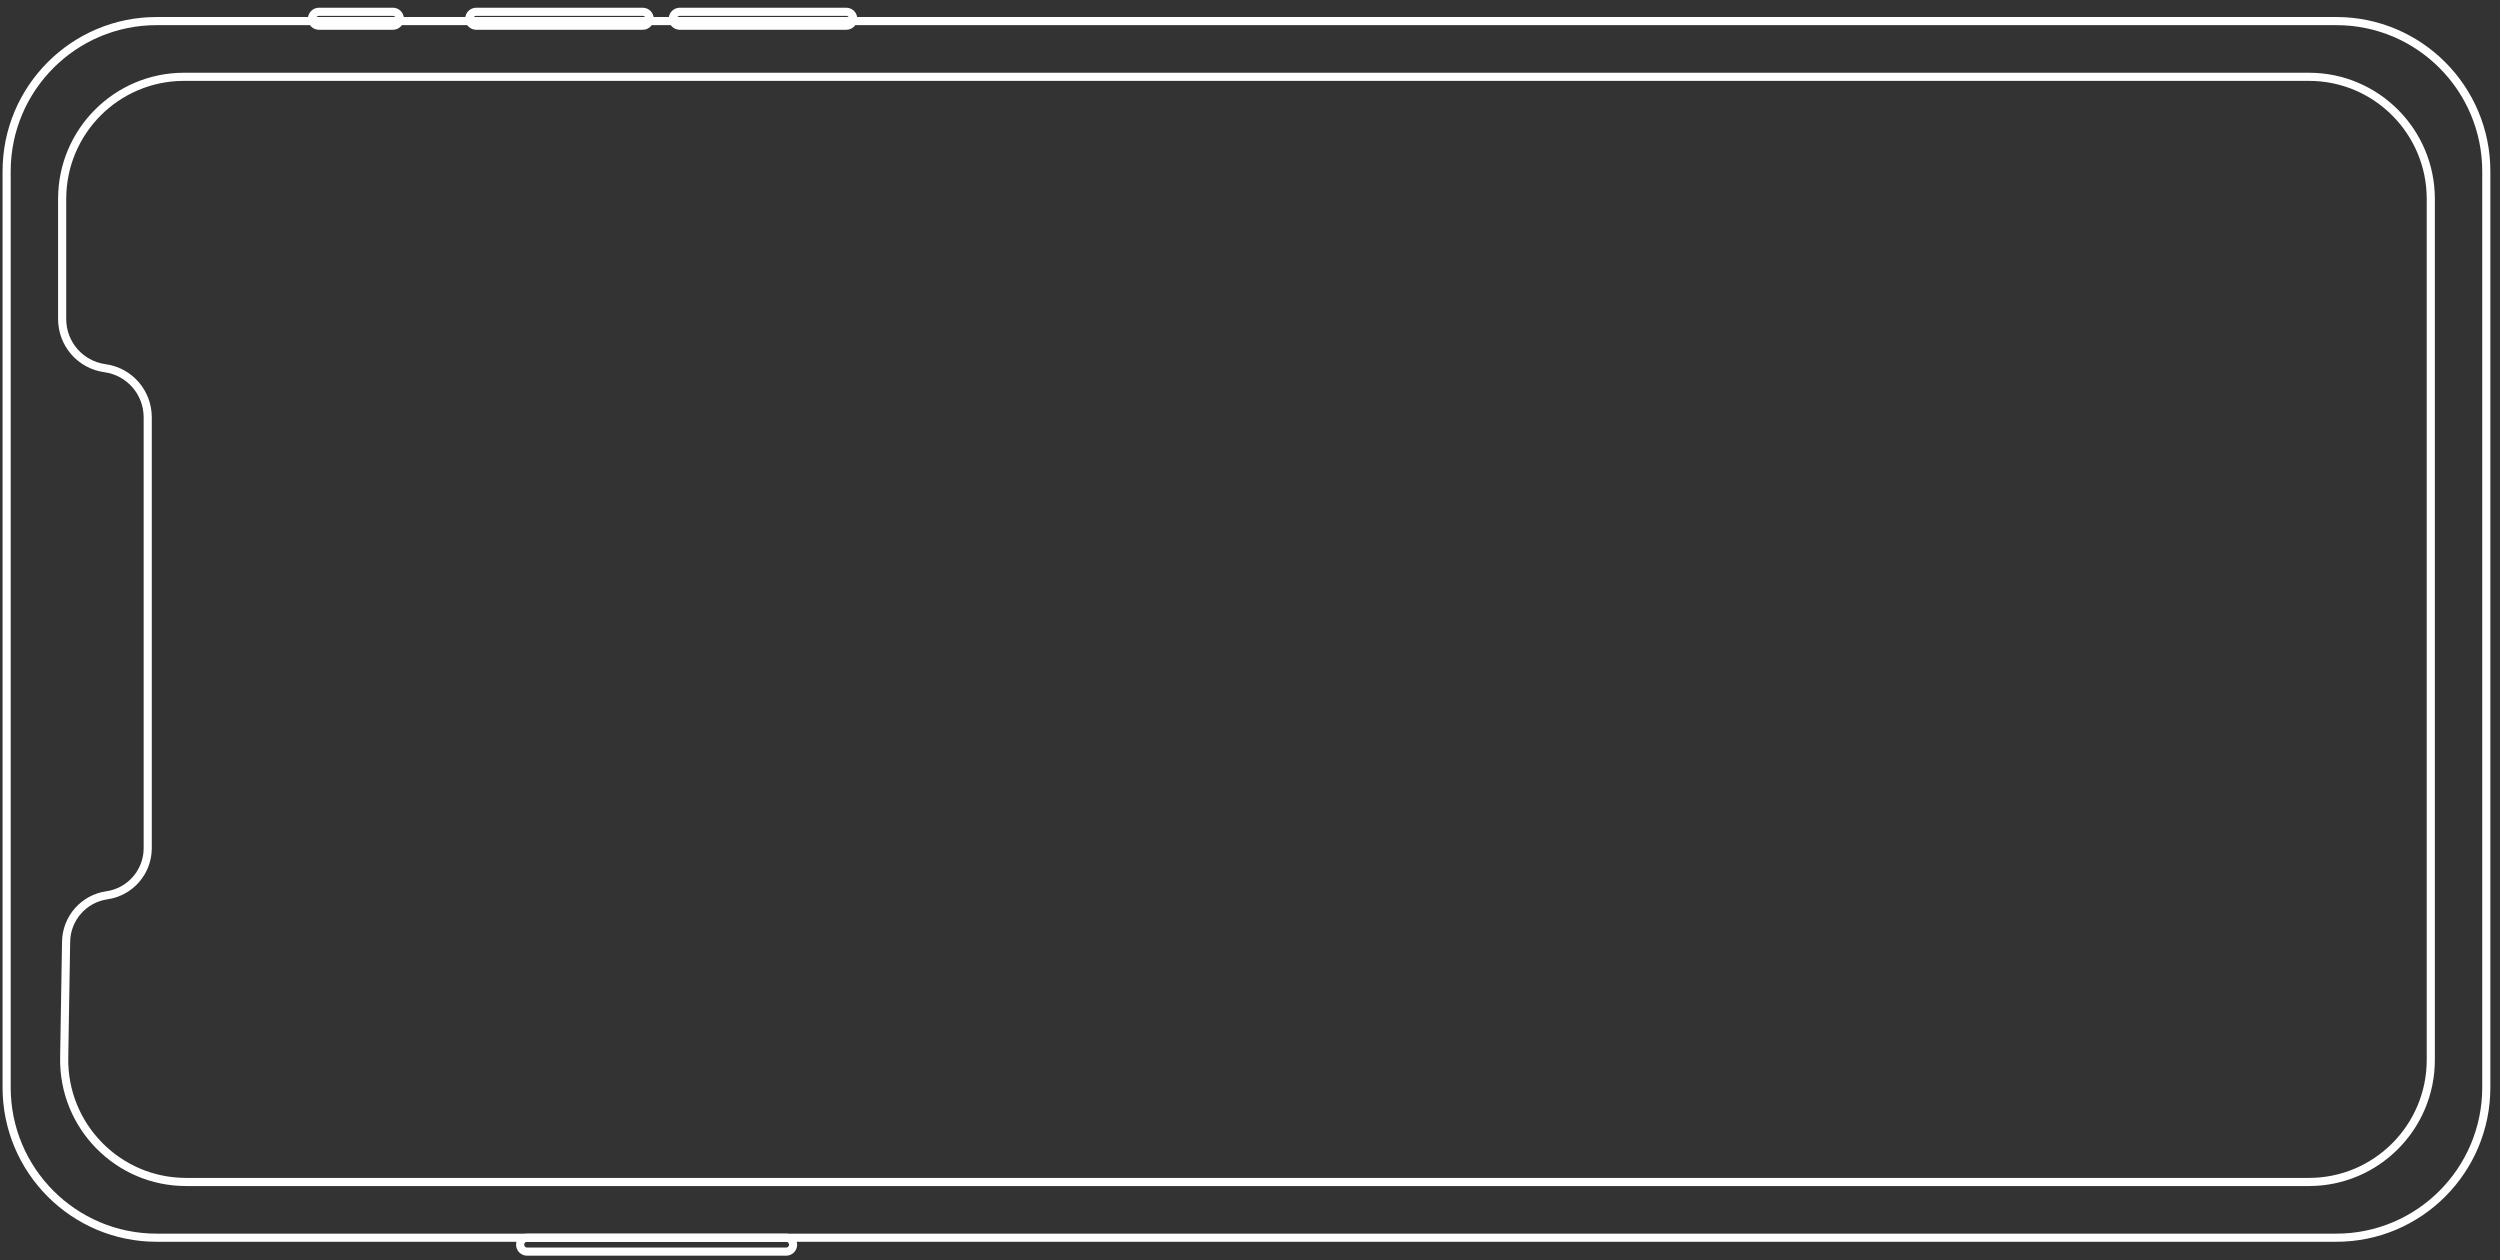
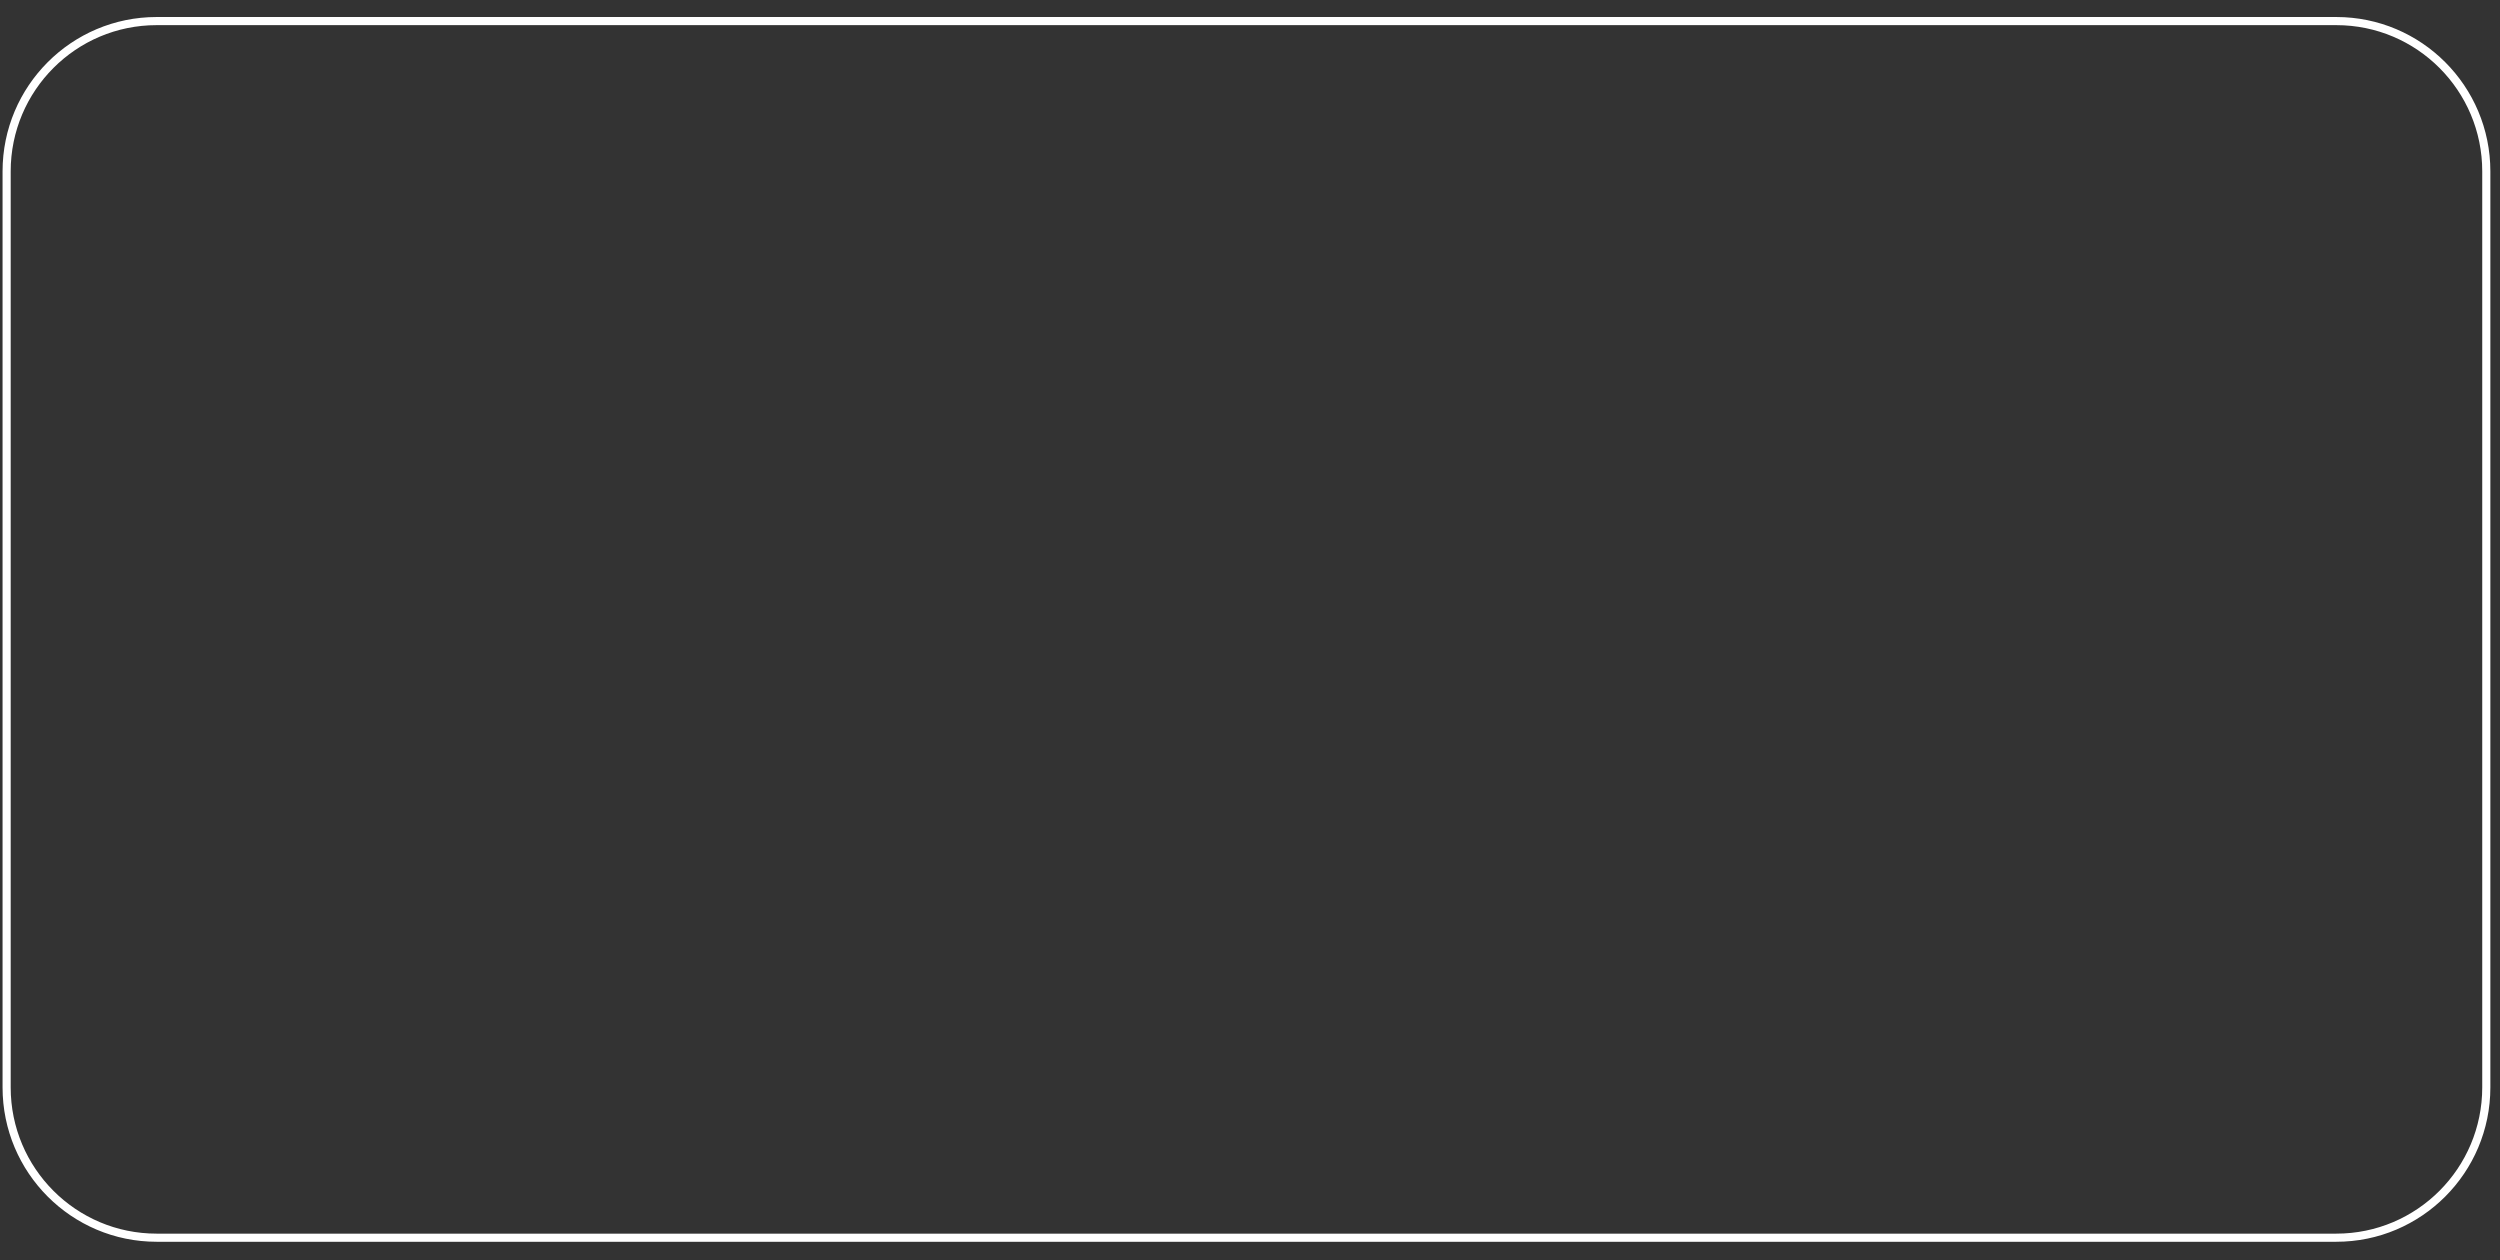
<svg xmlns="http://www.w3.org/2000/svg" width="123" height="62" viewBox="0 0 123 62" fill="none">
  <rect x="0" y="0" width="123" height="62" fill="#333333" stroke="none" />
  <path d="M0.326 8.431C0.326 4.347 3.63 1.037 7.706 1.037H114.946C119.022 1.037 122.326 4.347 122.326 8.431V53.501C122.326 57.584 119.022 60.895 114.946 60.895H7.706C3.63 60.895 0.326 57.584 0.326 53.501V8.431Z" stroke="white" stroke-width="0.4" />
-   <path d="M15.349 0.923C15.349 0.734 15.502 0.58 15.691 0.58H19.331C19.52 0.58 19.673 0.734 19.673 0.923C19.673 1.112 19.52 1.265 19.331 1.265H15.691C15.502 1.265 15.349 1.112 15.349 0.923Z" stroke="white" stroke-width="0.4" />
-   <path d="M23.087 0.923C23.087 0.734 23.241 0.58 23.429 0.58H31.622C31.811 0.58 31.964 0.734 31.964 0.923C31.964 1.112 31.811 1.265 31.622 1.265H23.429C23.241 1.265 23.087 1.112 23.087 0.923Z" stroke="white" stroke-width="0.4" />
-   <path d="M33.102 0.923C33.102 0.734 33.255 0.58 33.444 0.58H41.637C41.826 0.58 41.979 0.734 41.979 0.923C41.979 1.112 41.826 1.265 41.637 1.265H33.444C33.255 1.265 33.102 1.112 33.102 0.923Z" stroke="white" stroke-width="0.4" />
-   <path d="M25.591 61.237C25.591 61.048 25.744 60.895 25.933 60.895H38.678C38.867 60.895 39.02 61.048 39.02 61.237C39.02 61.427 38.867 61.58 38.678 61.58H25.933C25.744 61.58 25.591 61.427 25.591 61.237Z" stroke="white" stroke-width="0.4" />
-   <path d="M3.058 9.786C3.058 6.468 5.742 3.779 9.054 3.779H113.599C116.91 3.779 119.595 6.468 119.595 9.786V52.145C119.595 55.463 116.91 58.153 113.599 58.153H9.153C5.803 58.153 3.103 55.403 3.158 52.046L3.252 46.33C3.271 45.178 4.122 44.211 5.26 44.048C6.412 43.883 7.268 42.894 7.268 41.727V20.529C7.268 19.31 6.369 18.278 5.163 18.115C3.957 17.951 3.058 16.92 3.058 15.7V9.786Z" stroke="white" stroke-width="0.4" />
</svg>